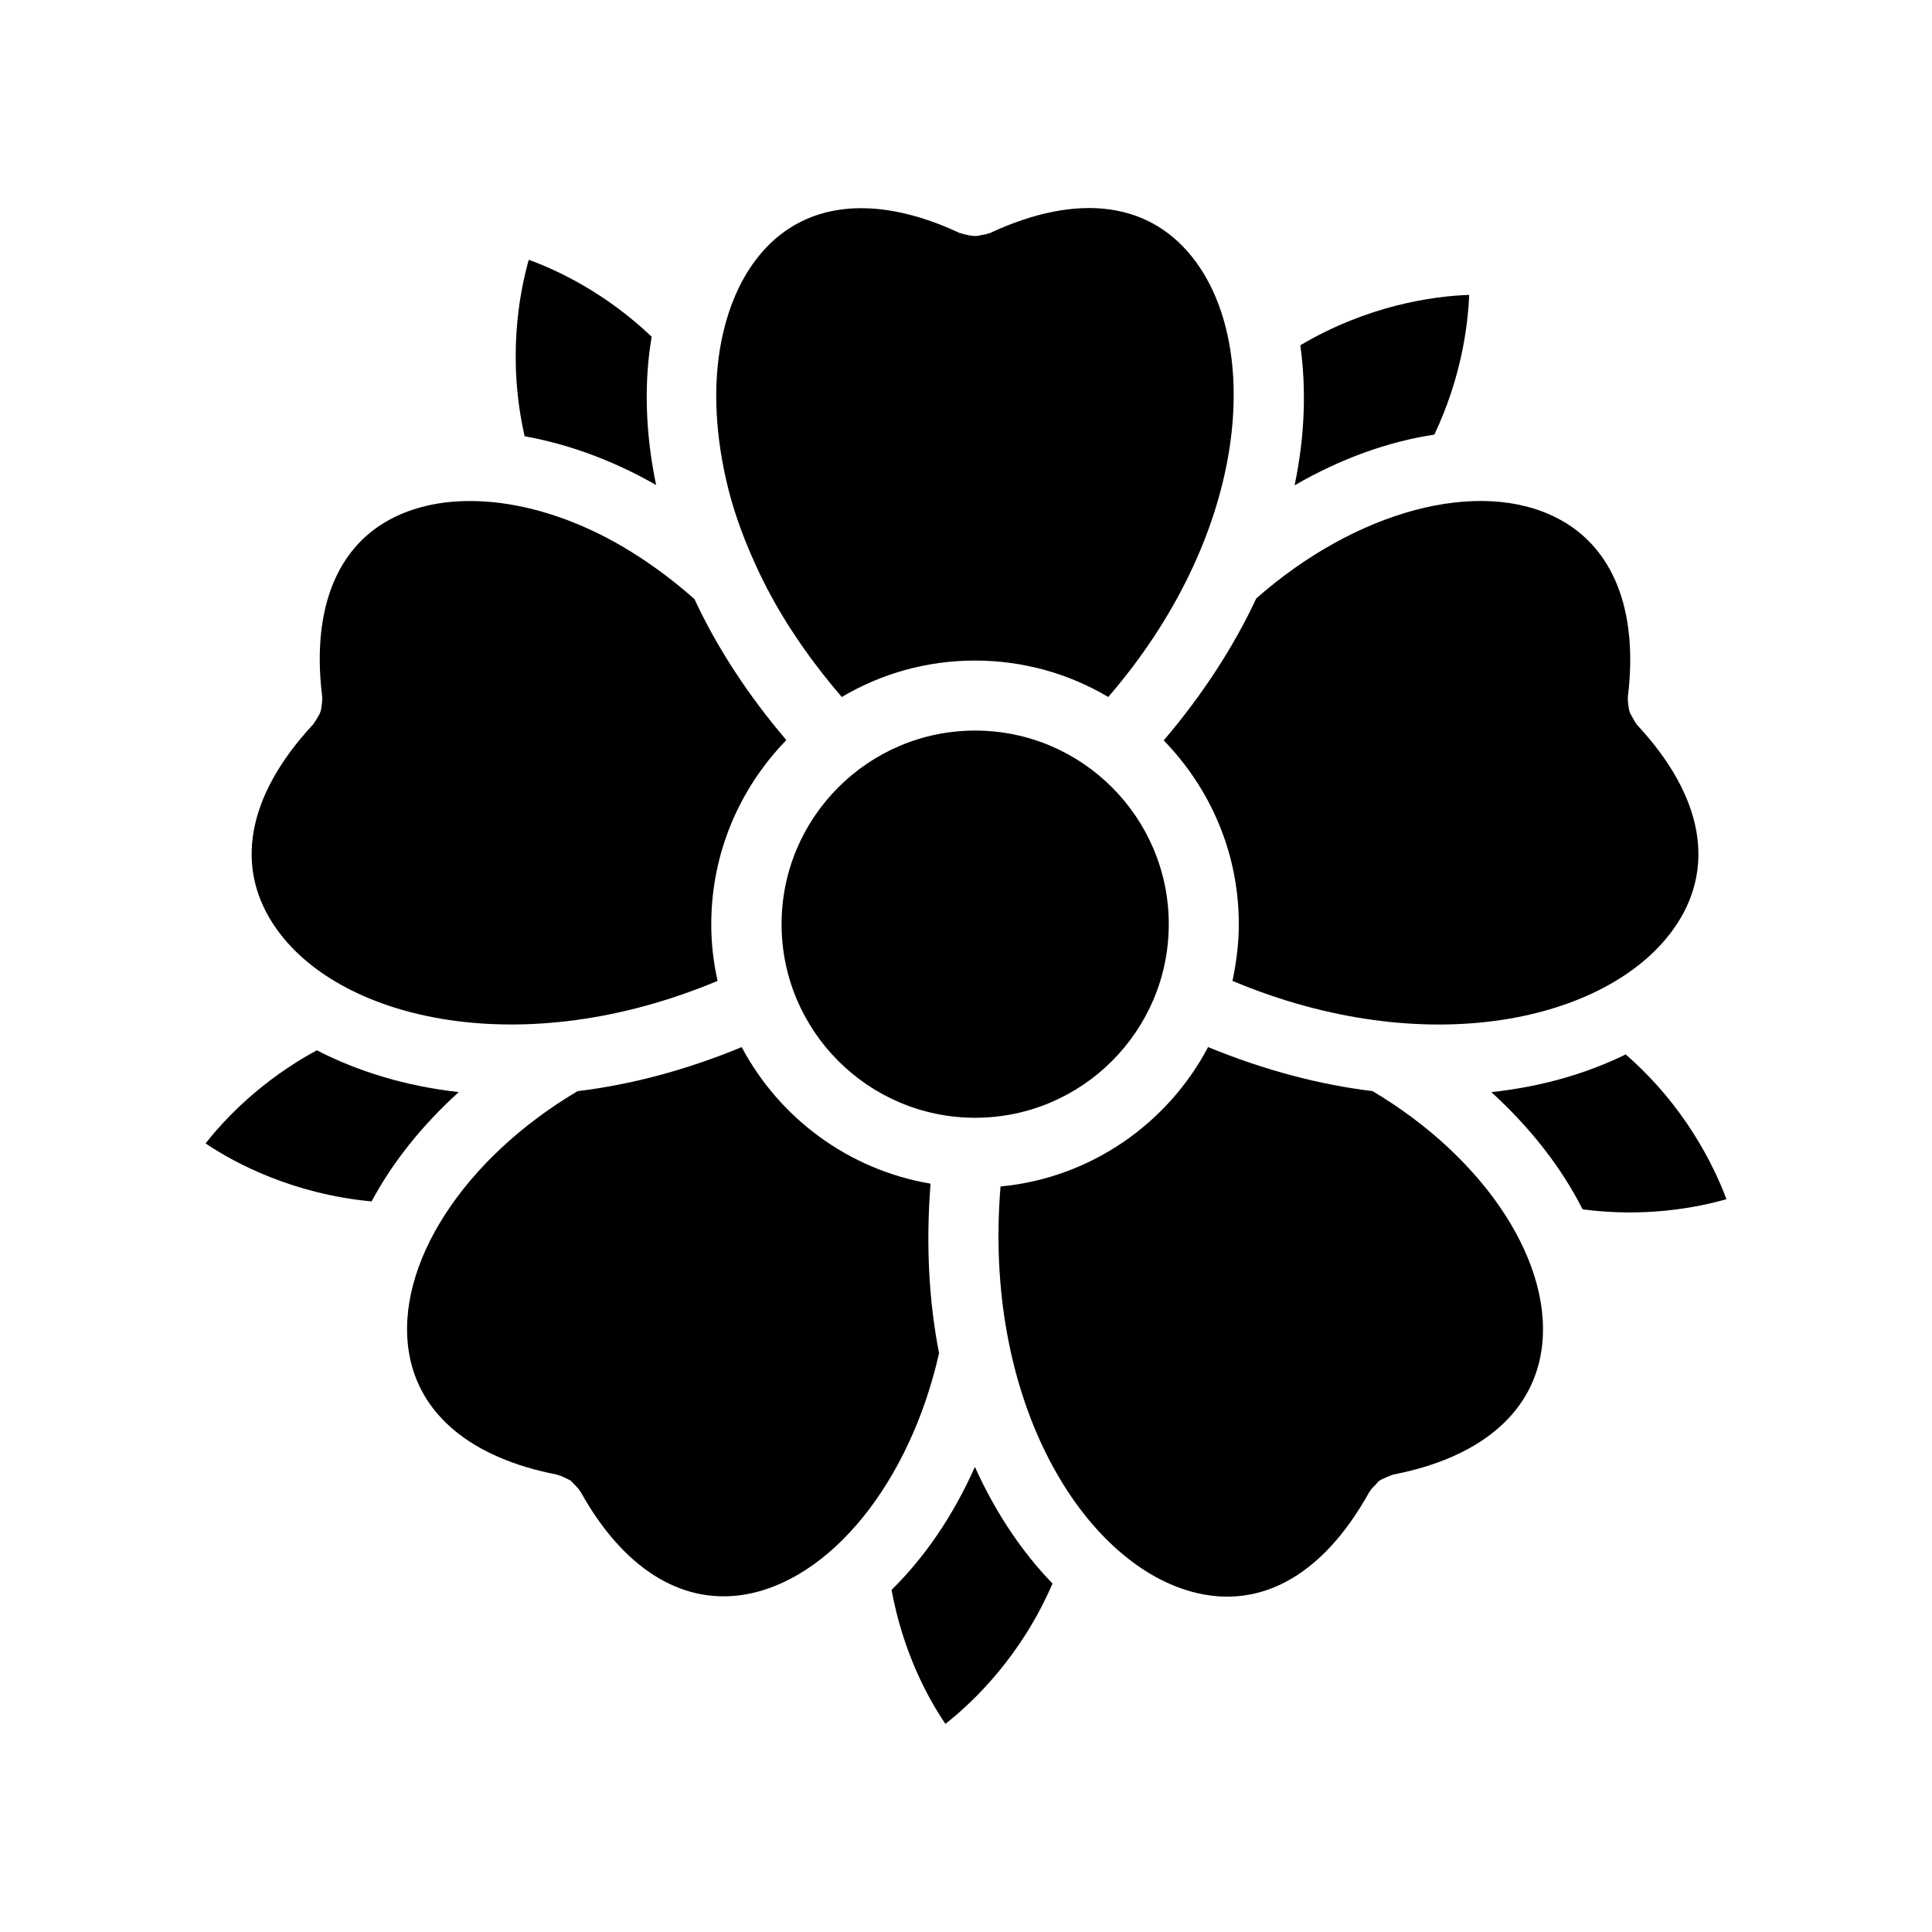
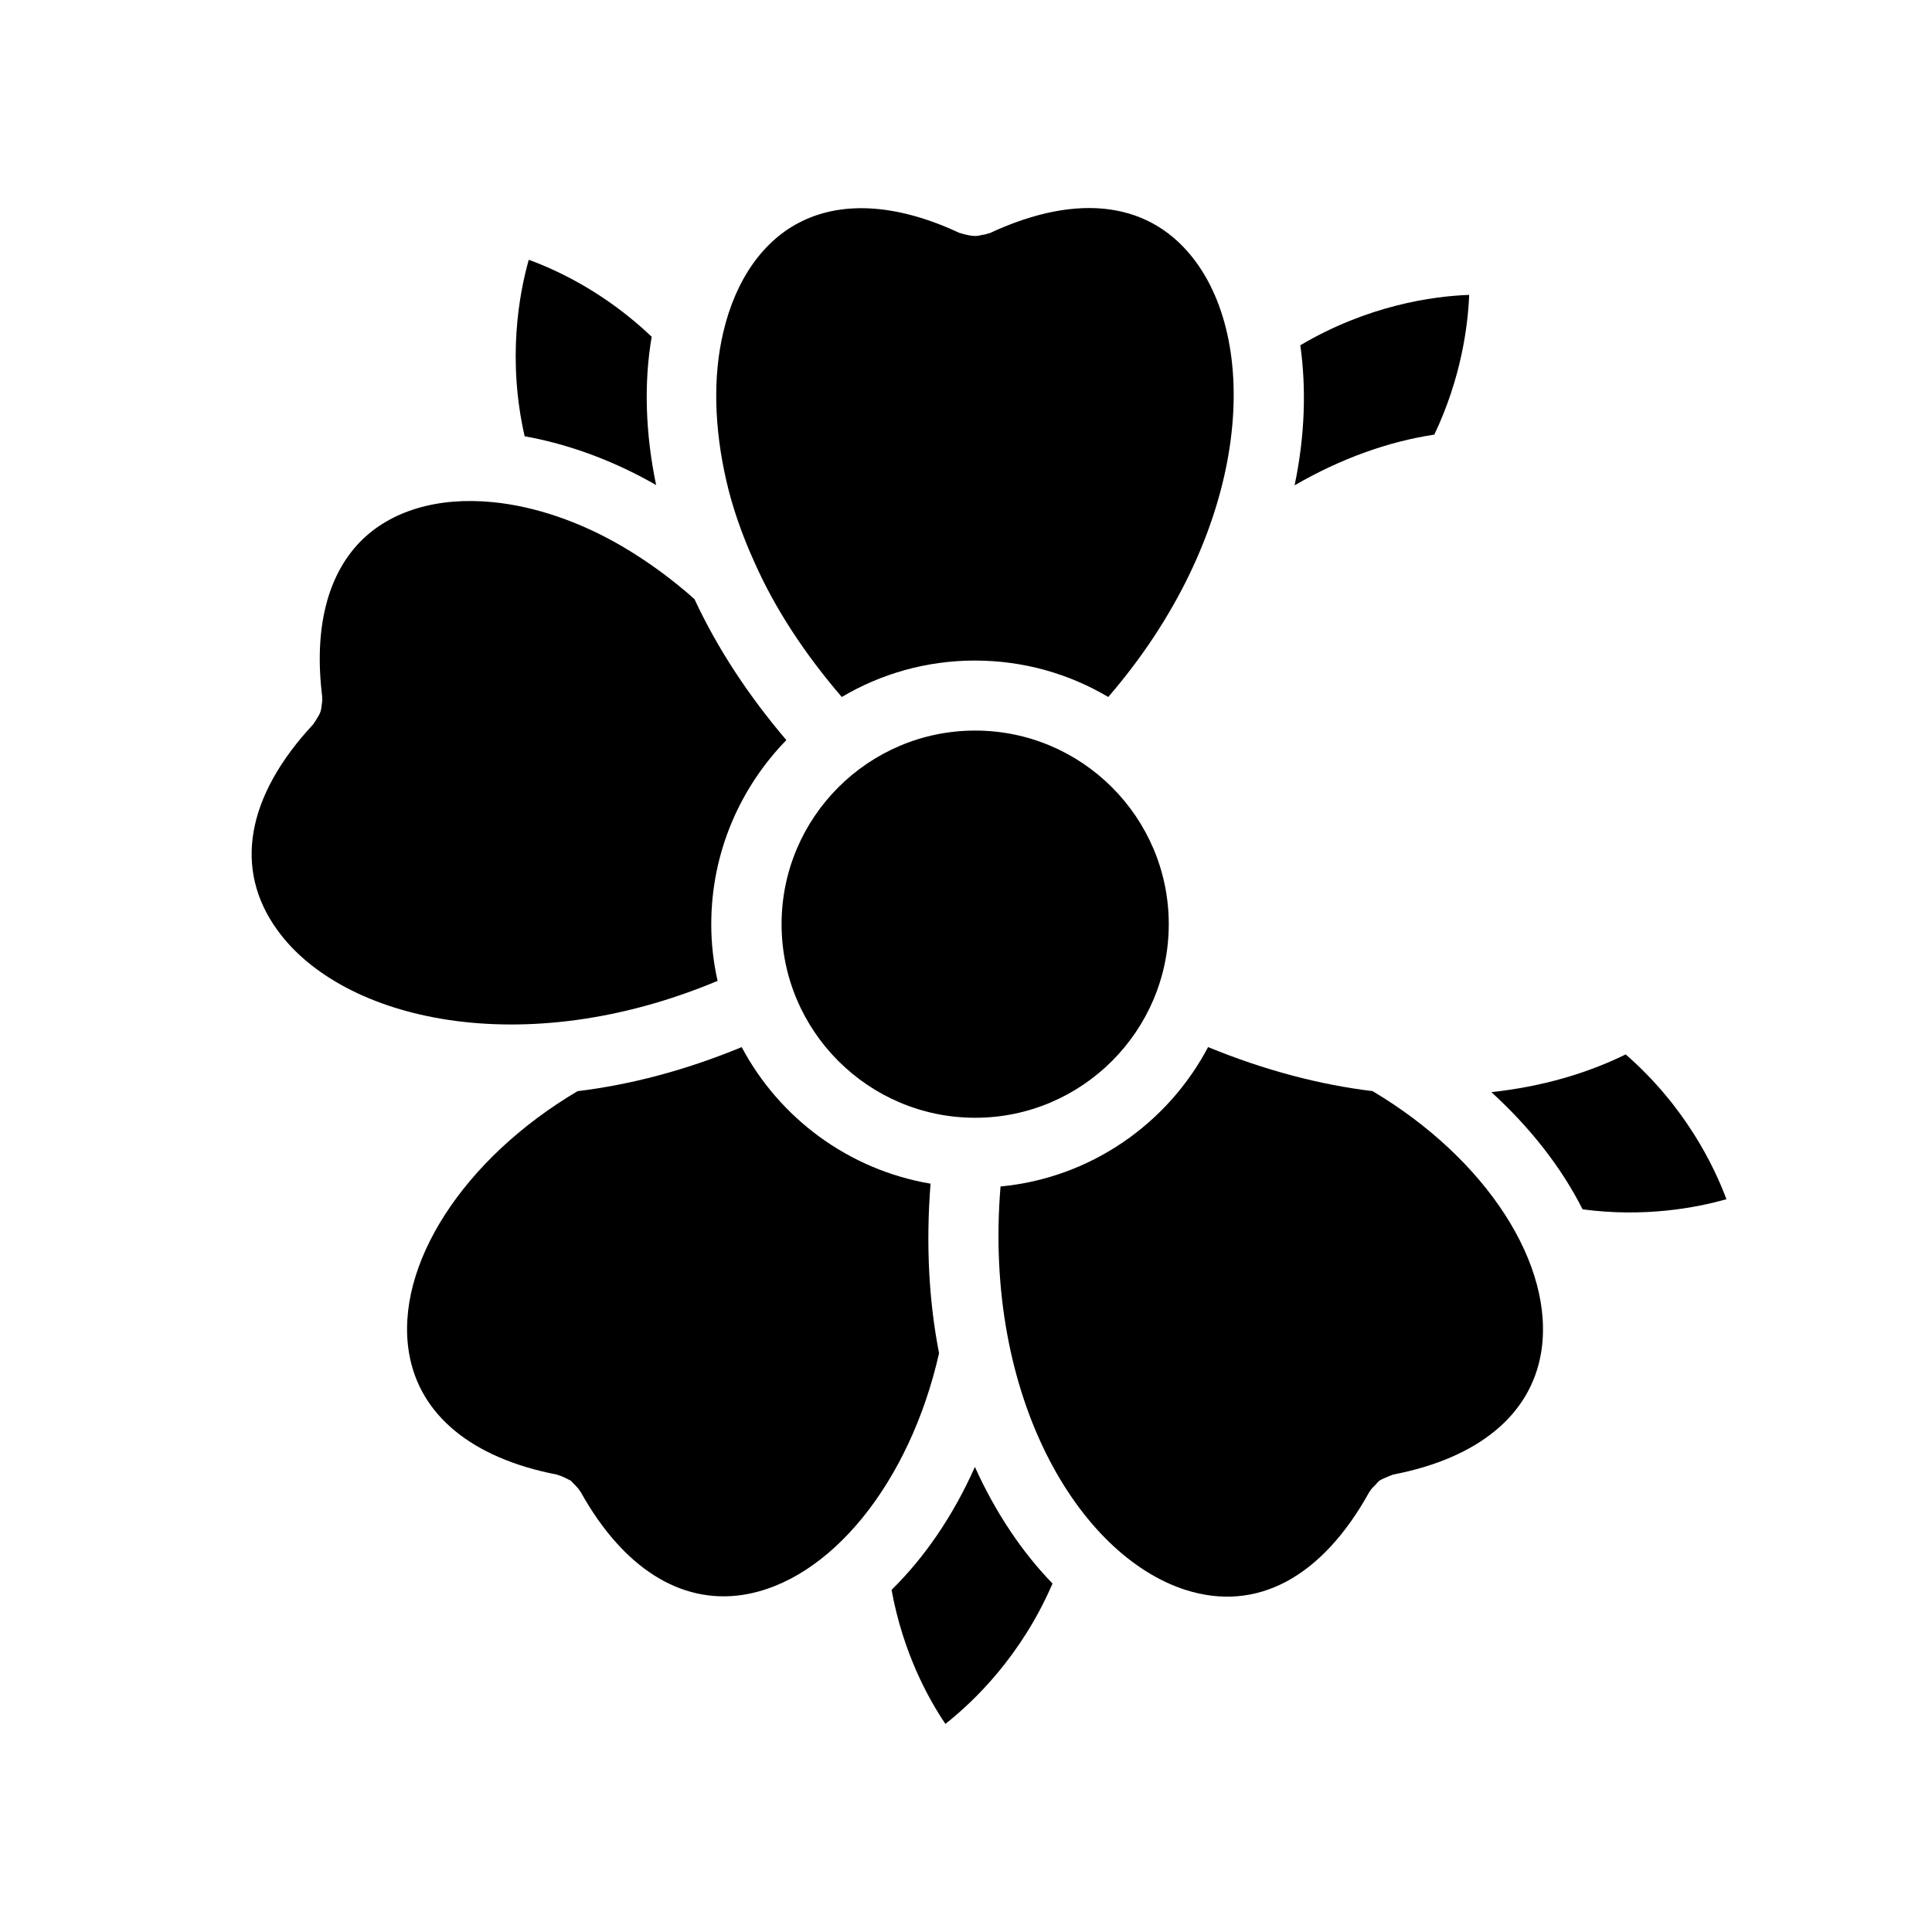
<svg xmlns="http://www.w3.org/2000/svg" fill="#000000" width="800px" height="800px" version="1.1" viewBox="144 144 512 512">
  <g>
    <path d="m317.88 272.54c-2.856-13.688-3.273-27.121-1.176-39.297-12.176-11.586-24.77-17.551-32.578-20.402-2.602 9.238-5.711 26.449-1.09 46.77 11.668 2.098 23.59 6.465 34.844 12.93z" />
    <path d="m437.7 328.71c-10.328-6.129-22.418-9.656-35.352-9.656-12.848 0-24.938 3.527-35.266 9.656-9.742-11.336-17.633-23.258-23.176-35.77-3.273-7.223-5.793-14.441-7.391-21.41-3.273-14.191-3.609-27.793-0.84-39.465 3.273-14.023 10.664-24.52 20.906-29.473 11.25-5.457 25.695-4.367 41.816 3.191 0.168 0 0.336 0 0.418 0.082 0.672 0.25 1.344 0.336 2.016 0.504 0.504 0.082 1.008 0.168 1.512 0.168 0.586 0 1.176-0.082 1.762-0.25 0.586-0.082 1.176-0.168 1.762-0.418 0.168-0.082 0.336 0 0.418-0.082 23.594-11 42.992-8.312 54.664 7.641 17.559 24.008 13.277 72.961-23.25 115.28z" />
    <path d="m332.49 388.91c0 5.207 0.586 10.16 1.68 15.031-51.473 21.578-99.418 10.578-116.71-13.52-11.586-16.039-8.23-35.352 9.488-54.41 0.168-0.082 0.168-0.25 0.25-0.418 0.336-0.336 0.586-0.84 0.84-1.258 0.336-0.586 0.754-1.176 0.922-1.848 0.168-0.418 0.168-0.84 0.25-1.258 0.082-0.754 0.25-1.512 0.168-2.352v-0.336c-2.184-17.719 1.258-31.906 10.078-40.977 8.062-8.23 20.57-11.922 35.098-10.496 11.168 1.09 23.008 5.121 34.258 11.672 6.719 3.945 13.184 8.648 19.23 14.023 6.047 13.016 14.273 25.527 24.352 37.367-12.258 12.586-19.898 29.801-19.898 48.777z" />
    <path d="m524.11 259.18c7.137-15.031 8.902-28.801 9.238-37.031-9.656 0.336-26.871 2.769-44.754 13.352 1.594 11.336 1.258 23.93-1.512 37.113 12.172-7.051 24.766-11.586 37.027-13.434z" />
    <path d="m402.43 337.61c-28.297 0-51.305 23.008-51.305 51.305 0 28.297 23.008 51.305 51.305 51.305s51.305-23.008 51.305-51.305c0-28.297-23.008-51.305-51.305-51.305z" />
-     <path d="m587.33 390.43c-17.383 24.098-65.242 35.098-116.71 13.52 1.008-4.871 1.68-9.824 1.68-15.031 0-18.977-7.641-36.105-19.902-48.703 10.496-12.344 18.641-25.023 24.52-37.617 26.367-23.258 59.031-32.074 79.855-21.242 14.777 7.641 21.41 24.434 18.641 47.191v0.336c-0.082 0.84 0.082 1.594 0.168 2.352 0.082 0.418 0.082 0.84 0.25 1.258 0.168 0.672 0.586 1.258 0.922 1.848 0.25 0.418 0.418 0.922 0.754 1.258 0.168 0.168 0.168 0.336 0.25 0.418 17.809 19.062 21.164 38.375 9.578 54.414z" />
-     <path d="m265.57 433.42c-14.191-1.594-26.871-5.543-37.617-11.082-14.695 7.977-24.352 18.137-29.473 24.684 7.977 5.375 23.344 13.434 44 15.367 5.457-10.242 13.348-20.152 23.09-28.969z" />
    <path d="m574.82 423.43c-10.242 5.039-22.25 8.566-35.602 9.992 10.41 9.488 18.641 20.07 24.184 31.066 16.457 2.184 30.145-0.418 38.121-2.688-3.359-8.98-11-24.684-26.703-38.371z" />
-     <path d="m392.86 502.61c-7.727 34.258-28.887 60.543-52.145 64.066-16.457 2.434-31.656-7.223-42.824-27.289-0.082-0.168-0.25-0.25-0.25-0.336-0.336-0.586-0.84-1.008-1.258-1.512-0.418-0.336-0.754-0.84-1.176-1.176-0.504-0.25-1.008-0.504-1.512-0.754-0.586-0.25-1.176-0.586-1.762-0.672-0.168-0.082-0.25-0.168-0.418-0.168-22.504-4.367-36.359-15.785-39.129-32.242-3.863-23.176 14.441-51.473 44.672-69.359 13.855-1.68 28.465-5.457 43.496-11.672 9.992 18.809 28.297 32.496 50.047 36.191-1.266 16.203-0.426 31.234 2.258 44.922z" />
+     <path d="m392.86 502.61c-7.727 34.258-28.887 60.543-52.145 64.066-16.457 2.434-31.656-7.223-42.824-27.289-0.082-0.168-0.25-0.25-0.25-0.336-0.336-0.586-0.84-1.008-1.258-1.512-0.418-0.336-0.754-0.84-1.176-1.176-0.504-0.25-1.008-0.504-1.512-0.754-0.586-0.25-1.176-0.586-1.762-0.672-0.168-0.082-0.25-0.168-0.418-0.168-22.504-4.367-36.359-15.785-39.129-32.242-3.863-23.176 14.441-51.473 44.672-69.359 13.855-1.68 28.465-5.457 43.496-11.672 9.992 18.809 28.297 32.496 50.047 36.191-1.266 16.203-0.426 31.234 2.258 44.922" />
    <path d="m552.4 502.52c-2.769 16.457-16.625 27.879-39.129 32.242-0.168 0-0.336 0.168-0.504 0.168-0.504 0.168-0.922 0.418-1.426 0.586-0.672 0.336-1.258 0.504-1.848 0.922-0.336 0.336-0.672 0.672-1.008 1.09-0.504 0.504-1.008 0.922-1.344 1.512-0.082 0.168-0.168 0.25-0.25 0.336-12.594 22.754-29.895 31.992-48.785 25.945-28.297-9.152-53.57-51.219-48.953-106.89 23.93-2.266 44.336-16.711 55-36.945 15.113 6.215 29.727 9.992 43.578 11.672 30.141 17.891 48.527 46.188 44.668 69.363z" />
    <path d="m380.27 565.33c3.023 16.543 9.656 28.719 14.273 35.52 7.559-5.961 20.152-18.055 28.383-37.199-7.977-8.23-15.031-18.641-20.57-30.898-5.711 12.844-13.27 23.93-22.086 32.578z" />
  </g>
</svg>